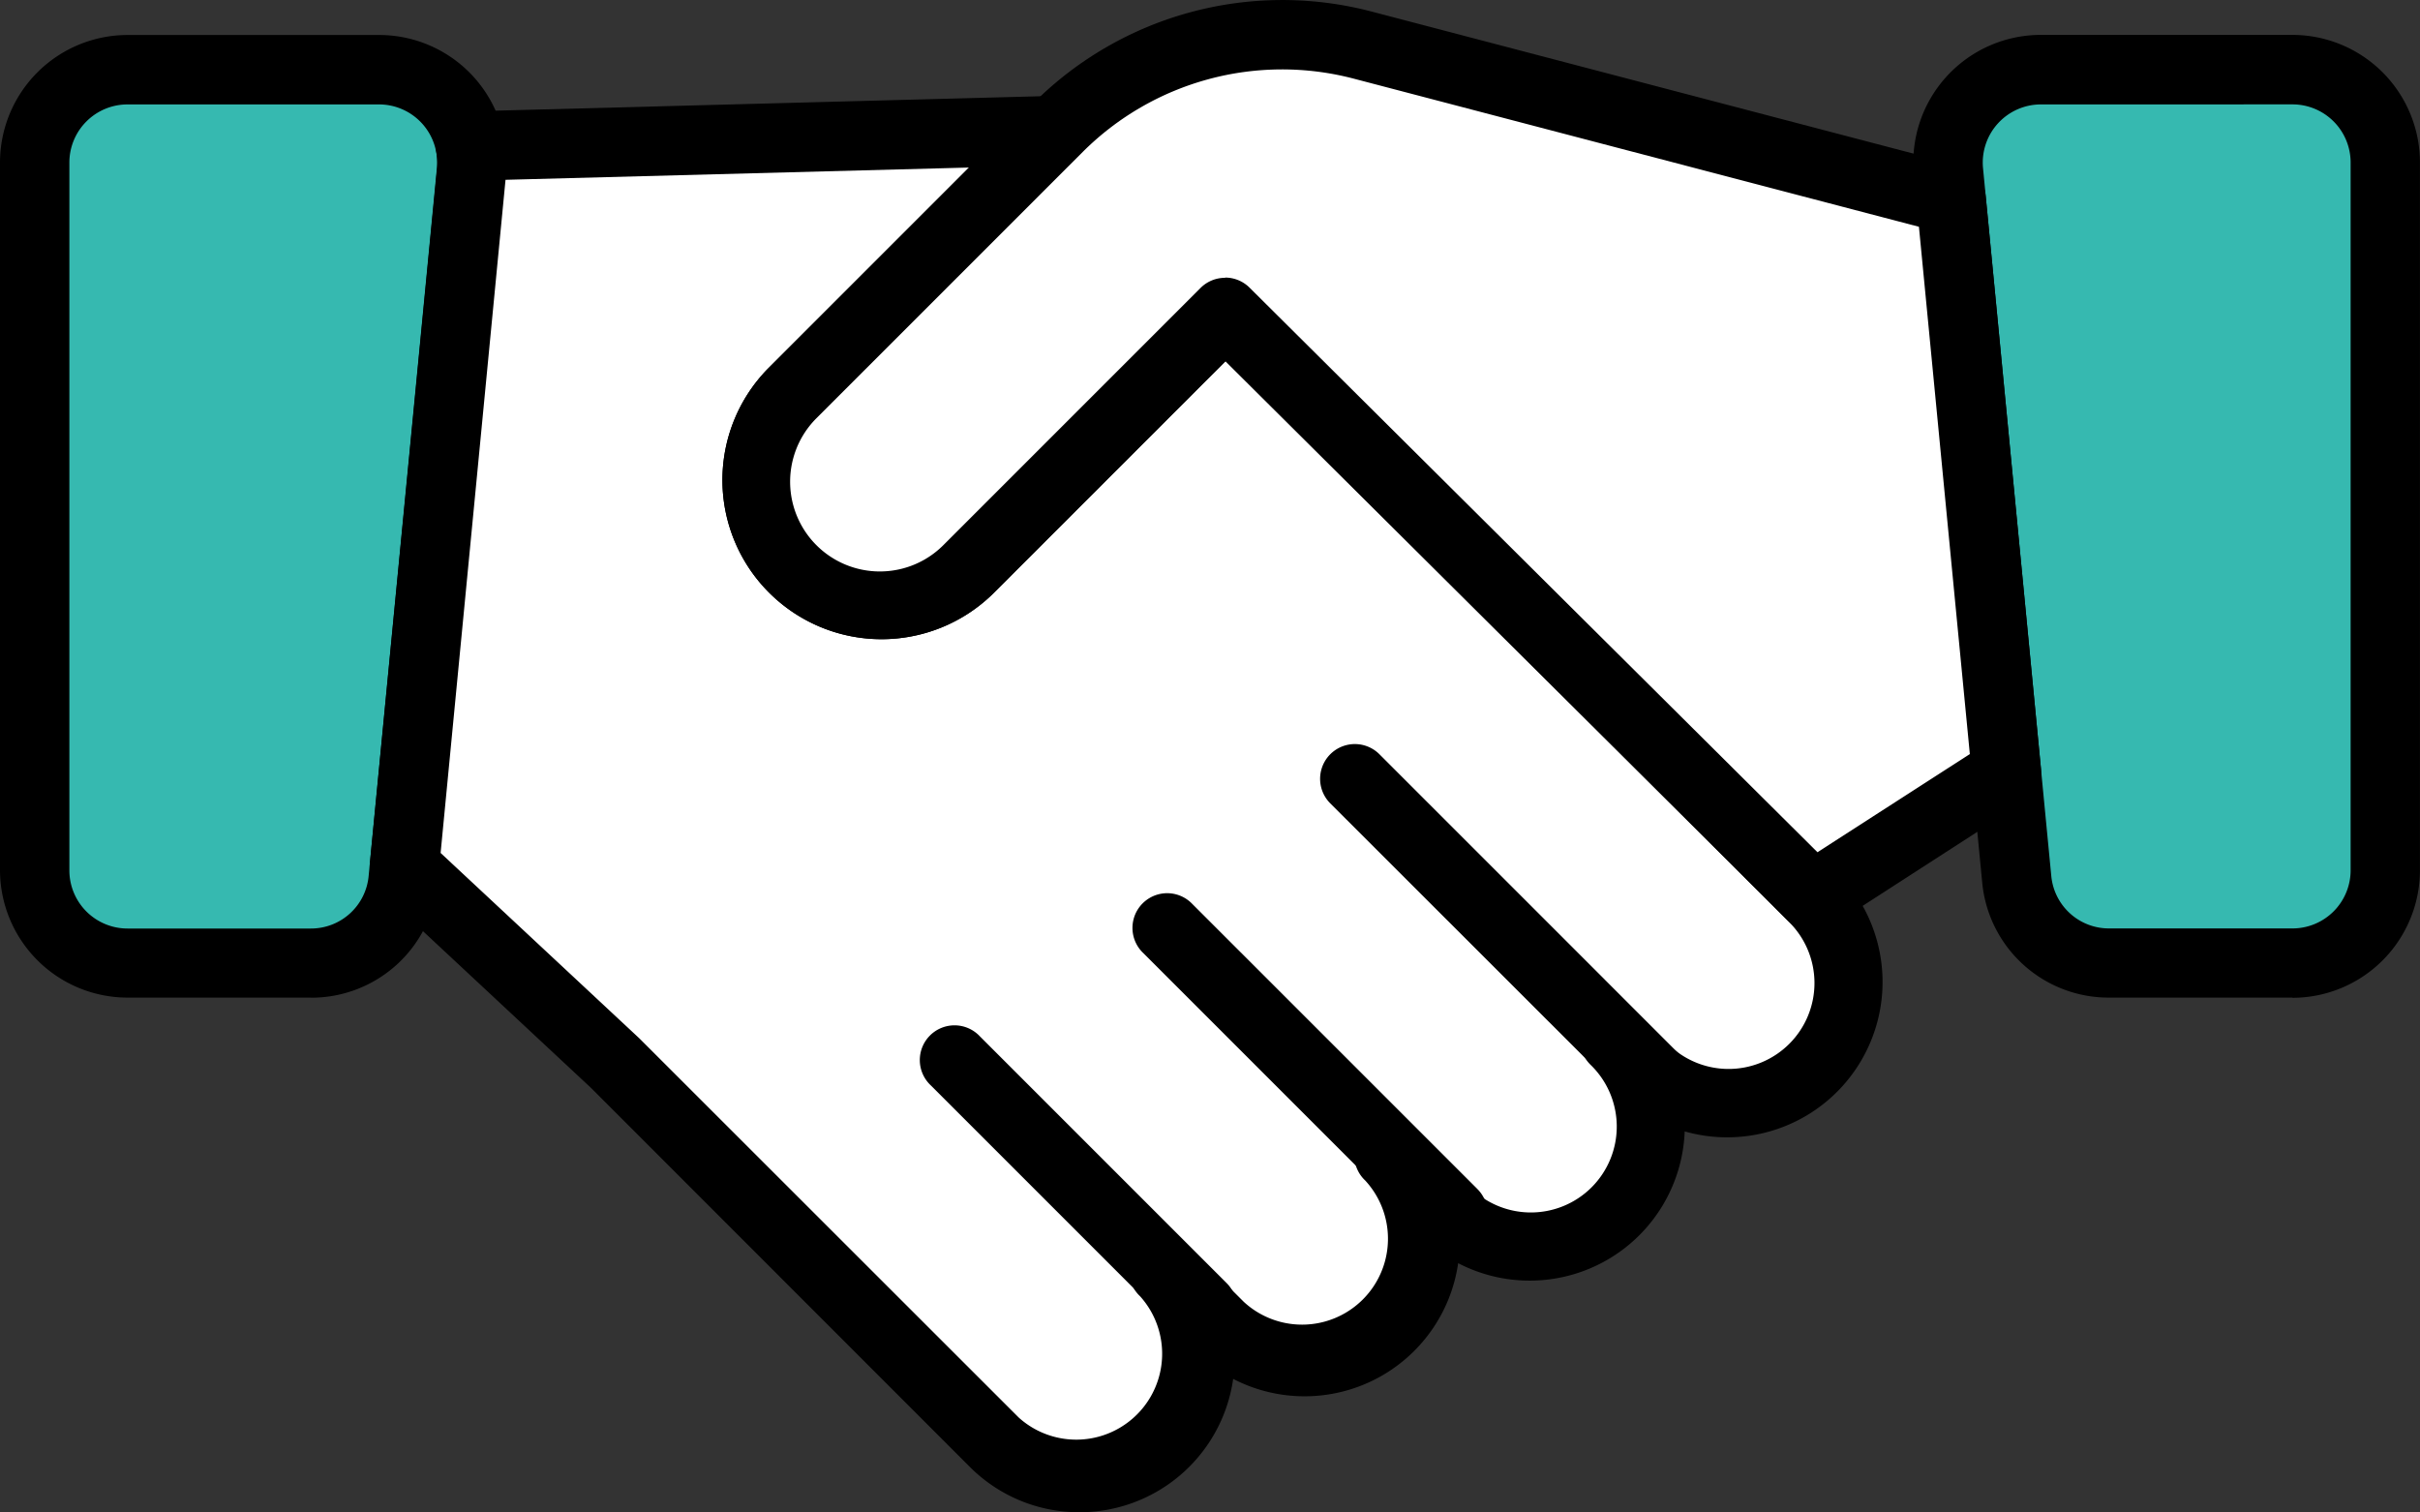
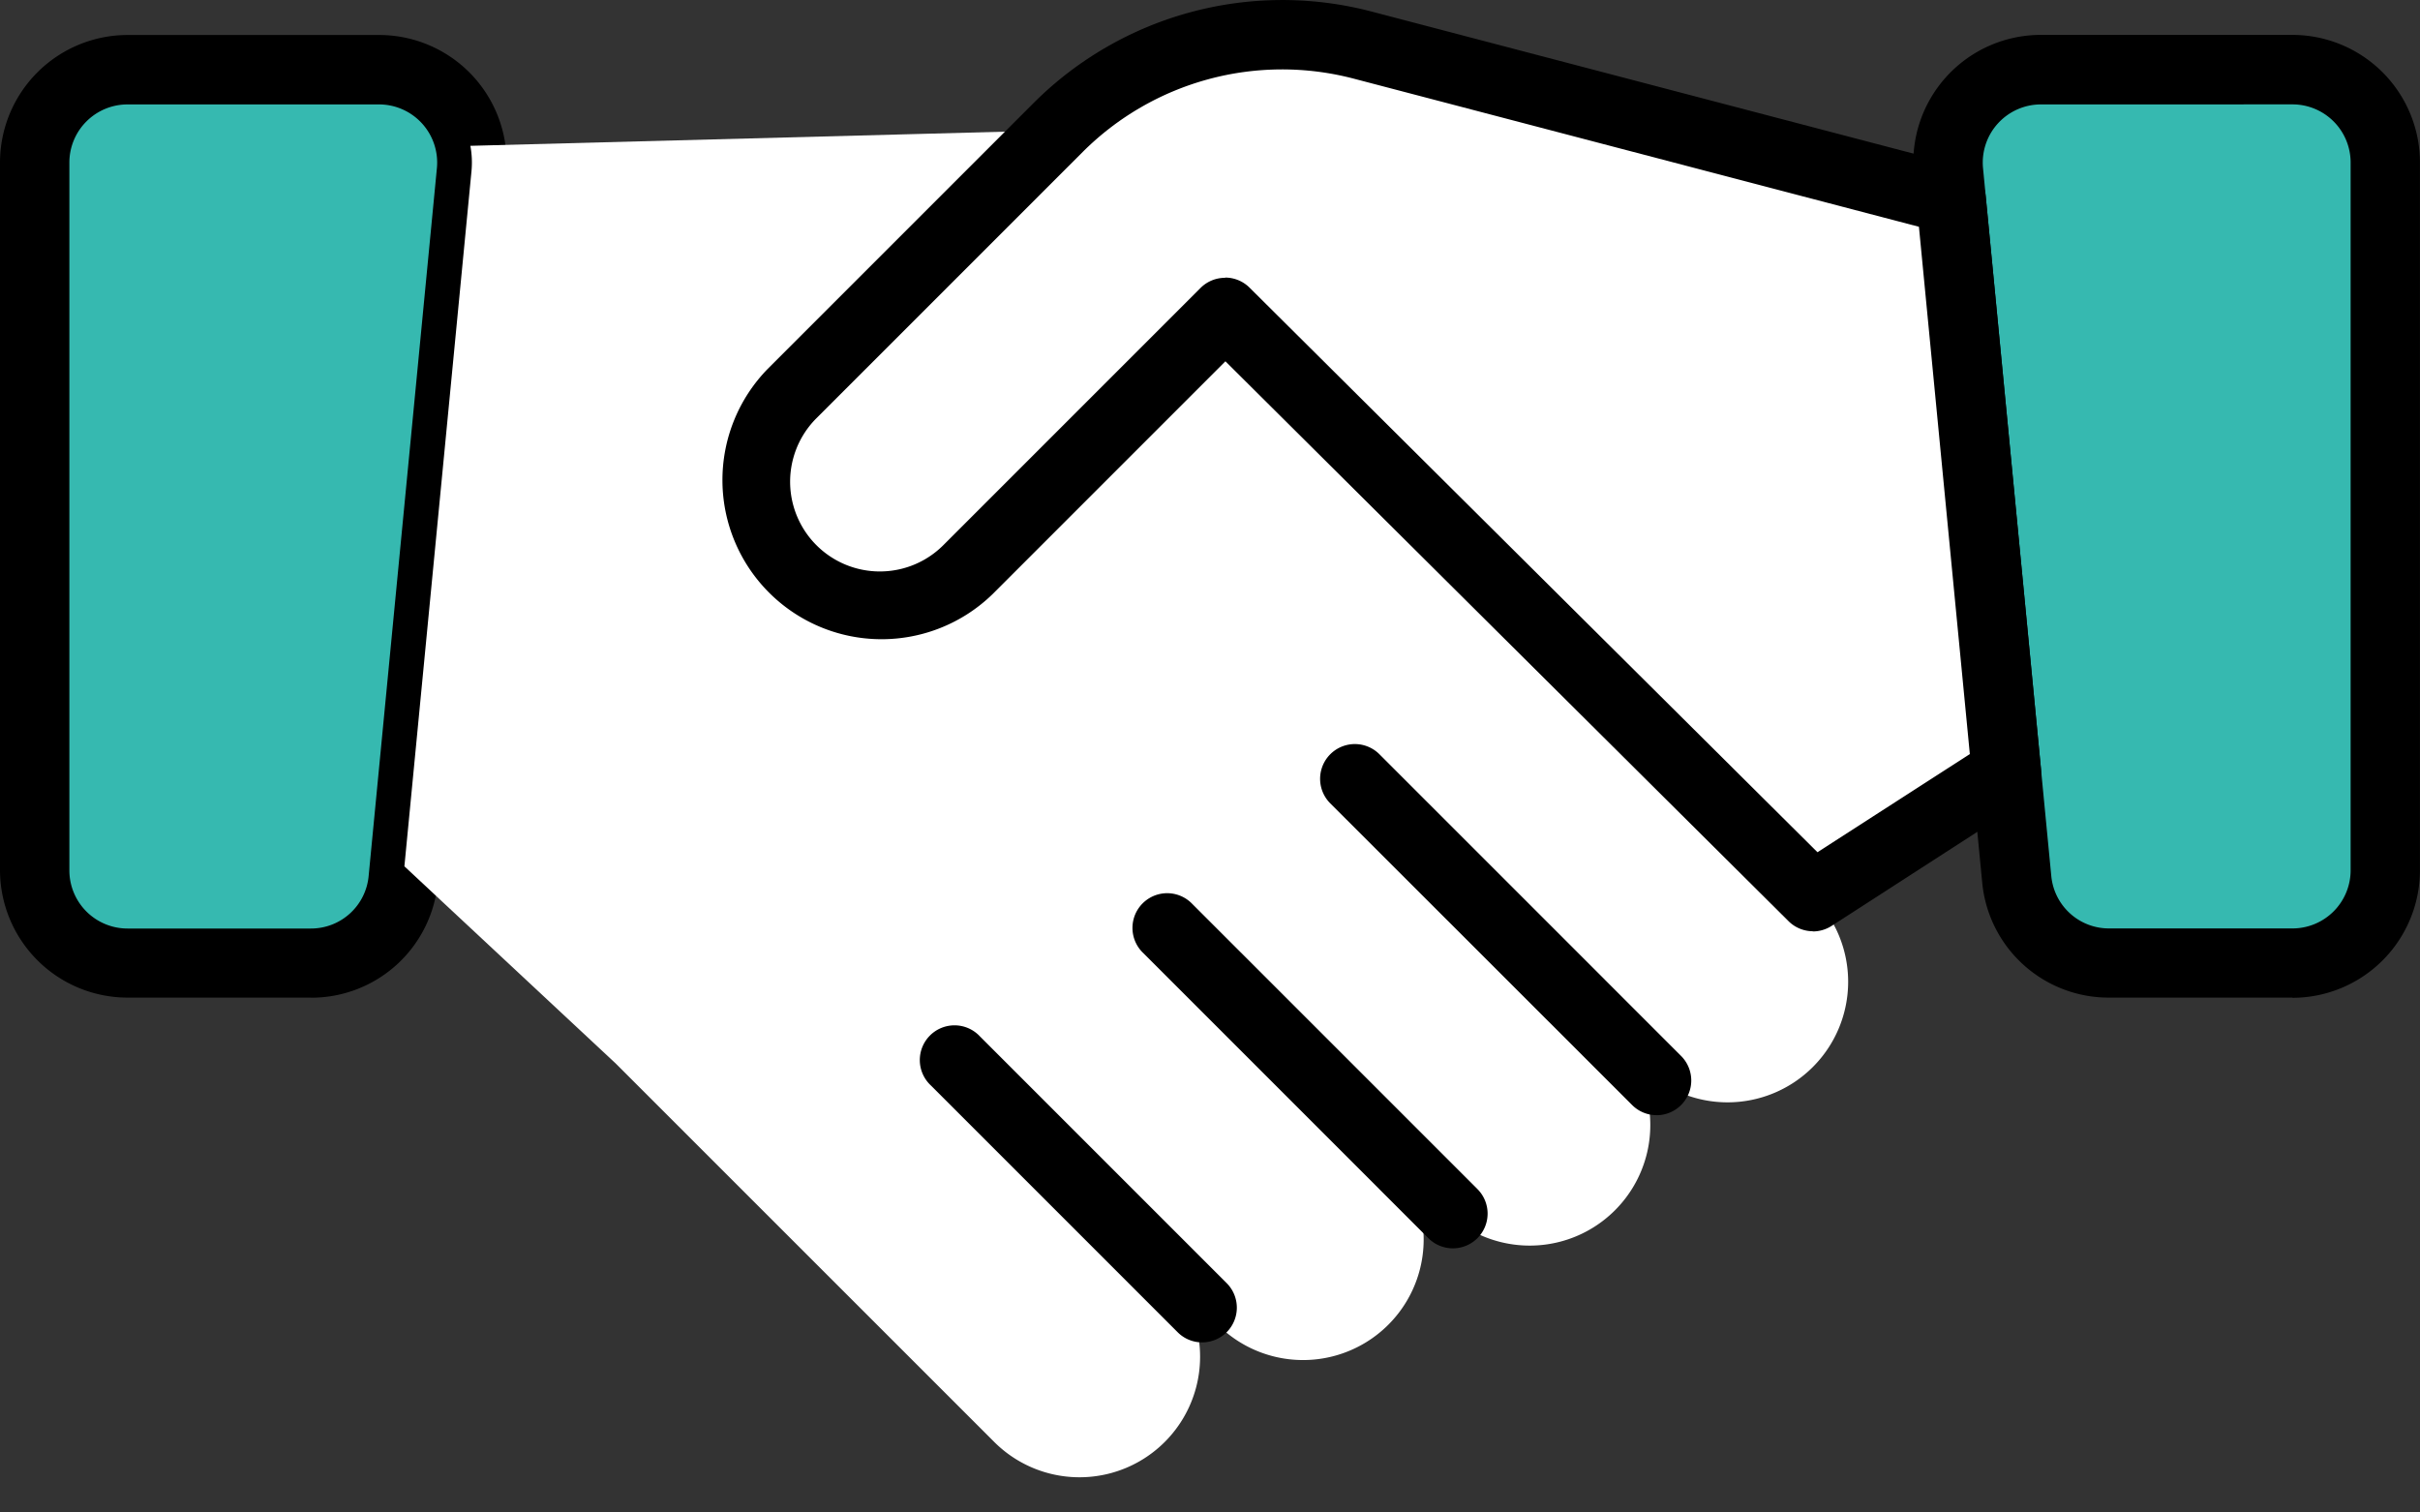
<svg xmlns="http://www.w3.org/2000/svg" width="49.92" height="31.195" viewBox="0 0 49.92 31.195">
  <rect x="0" y="0" width="49.92" height="31.195" fill="#333333" stroke="none" />
  <defs>
    <clipPath id="clip-path">
      <rect id="Rectángulo_7037" data-name="Rectángulo 7037" width="49.92" height="31.195" fill="none" />
    </clipPath>
  </defs>
  <g id="Grupo_39716" data-name="Grupo 39716" transform="translate(0 0)">
    <g id="Grupo_39715" data-name="Grupo 39715" transform="translate(0 0)" clip-path="url(#clip-path)">
      <path id="Trazado_19986" data-name="Trazado 19986" d="M7.7,22.445H3.914A1.915,1.915,0,0,1,2,20.53V5.934A1.914,1.914,0,0,1,3.914,4.02H9.1a1.914,1.914,0,0,1,1.906,2.1L9.6,20.714A1.915,1.915,0,0,1,7.7,22.445" transform="translate(-1.284 -2.581)" fill="#36b9b0" />
      <path id="Trazado_19987" data-name="Trazado 19987" d="M6.412,21.876H2.631A2.633,2.633,0,0,1,0,19.246V4.65A2.633,2.633,0,0,1,2.631,2.019H7.82A2.63,2.63,0,0,1,10.439,4.9L9.03,19.5a2.62,2.62,0,0,1-2.618,2.378M2.631,3.451a1.2,1.2,0,0,0-1.2,1.2v14.6a1.2,1.2,0,0,0,1.2,1.2H6.412A1.194,1.194,0,0,0,7.605,19.36l1.408-14.6A1.2,1.2,0,0,0,7.82,3.451Z" transform="translate(0 -1.297)" />
      <path id="Trazado_19988" data-name="Trazado 19988" d="M42.863,13.838,40.315,11.29l-.072-.006-5.3,5.3a2.567,2.567,0,0,1-3.63-3.63l5.338-5.338-.081-.081-11.9.315a1.912,1.912,0,0,1,.023.523l-1.384,14.34,4.357,4.065,7.81,7.809a2.487,2.487,0,0,0,3.518-3.518L40.119,32.2a2.488,2.488,0,0,0,3.518-3.518l1.126,1.126a2.487,2.487,0,0,0,3.518-3.518l.563.563a2.488,2.488,0,0,0,3.518,0h0a2.487,2.487,0,0,0,0-3.518Z" transform="translate(-14.967 -4.842)" fill="#fff" />
-       <path id="Trazado_19989" data-name="Trazado 19989" d="M35.951,34.751a3.184,3.184,0,0,1-2.265-.938L25.877,26l-4.34-4.048a.716.716,0,0,1-.224-.592L22.7,7.023a1.191,1.191,0,0,0-.016-.328.716.716,0,0,1,.686-.842l11.9-.315a.687.687,0,0,1,.525.209l.081.081a.716.716,0,0,1,0,1.013l-5.338,5.338A1.851,1.851,0,0,0,33.149,14.8l5.3-5.305a.721.721,0,0,1,.568-.207l.072.006a.716.716,0,0,1,.444.207l2.548,2.548,9.5,9.5a3.205,3.205,0,0,1-3.146,5.346,3.2,3.2,0,0,1-4.673,2.718A3.2,3.2,0,0,1,39.121,32a3.2,3.2,0,0,1-3.17,2.751m-13.179-13.6,4.1,3.825L34.7,32.8A1.772,1.772,0,0,0,37.2,30.295a.716.716,0,1,1,1.012-1.012l1.126,1.126a1.772,1.772,0,0,0,2.508-2.5l0,0a.716.716,0,1,1,1.012-1.012l1.126,1.126a1.772,1.772,0,1,0,2.506-2.505A.716.716,0,1,1,47.5,24.5l.563.563a1.772,1.772,0,1,0,2.505-2.506L38.992,10.977l-4.832,4.832a3.283,3.283,0,0,1-4.642-4.643l4.154-4.154-9.561.253Z" transform="translate(-13.683 -3.556)" />
      <path id="Trazado_19990" data-name="Trazado 19990" d="M115.6,22.445h3.782A1.915,1.915,0,0,0,121.3,20.53V5.934a1.914,1.914,0,0,0-1.914-1.914h-5.19a1.914,1.914,0,0,0-1.906,2.1l1.408,14.6a1.915,1.915,0,0,0,1.906,1.731" transform="translate(-72.094 -2.581)" fill="#36b9b0" />
      <path id="Trazado_19991" data-name="Trazado 19991" d="M118.1,21.876h-3.782A2.62,2.62,0,0,1,111.7,19.5L110.291,4.9a2.63,2.63,0,0,1,2.618-2.883h5.19A2.633,2.633,0,0,1,120.73,4.65v14.6a2.633,2.633,0,0,1-2.631,2.63M112.91,3.451a1.2,1.2,0,0,0-1.193,1.314l1.408,14.6a1.194,1.194,0,0,0,1.193,1.084H118.1a1.2,1.2,0,0,0,1.2-1.2V4.65a1.2,1.2,0,0,0-1.2-1.2Z" transform="translate(-70.811 -1.297)" />
      <line id="Línea_291" data-name="Línea 291" x1="5.091" y1="5.091" transform="translate(19.707 21.884)" fill="#fff" />
      <path id="Trazado_19992" data-name="Trazado 19992" d="M58.869,65.67a.712.712,0,0,1-.506-.21l-5.091-5.091a.716.716,0,1,1,1.012-1.012l5.091,5.091a.716.716,0,0,1-.506,1.222" transform="translate(-34.071 -37.979)" />
      <line id="Línea_292" data-name="Línea 292" x1="5.899" y1="5.899" transform="translate(24.071 19.136)" fill="#fff" />
      <path id="Trazado_19993" data-name="Trazado 19993" d="M71.871,58.8a.712.712,0,0,1-.506-.21l-5.9-5.9a.716.716,0,0,1,1.013-1.012l5.9,5.9a.716.716,0,0,1-.506,1.222" transform="translate(-41.901 -33.049)" />
      <line id="Línea_293" data-name="Línea 293" x1="6.223" y1="6.223" transform="translate(27.95 16.065)" fill="#fff" />
      <path id="Trazado_19994" data-name="Trazado 19994" d="M83.033,50.544a.712.712,0,0,1-.506-.21L76.3,44.111A.716.716,0,1,1,77.316,43.1l6.222,6.223a.716.716,0,0,1-.506,1.222" transform="translate(-48.86 -27.54)" />
      <path id="Trazado_19995" data-name="Trazado 19995" d="M68.219,5.393,56.066,2.207a6.515,6.515,0,0,0-6.259,1.7l-5.5,5.5a2.567,2.567,0,0,0,3.63,3.63l5.305-5.305L65.364,19.774,69.358,17.2Z" transform="translate(-27.969 -1.28)" fill="#fff" />
      <path id="Trazado_19996" data-name="Trazado 19996" d="M64.082,19.21a.715.715,0,0,1-.5-.208L51.966,7.453l-4.8,4.8a3.283,3.283,0,0,1-4.643-4.642l5.5-5.5A7.257,7.257,0,0,1,54.965.234L67.118,3.42a.716.716,0,0,1,.531.623l1.14,11.808a.716.716,0,0,1-.325.671L64.47,19.1a.716.716,0,0,1-.388.114M51.964,5.726a.713.713,0,0,1,.5.208L64.179,17.58l3.143-2.025L66.272,4.678,54.6,1.619a5.82,5.82,0,0,0-5.571,1.509l-5.5,5.5a1.851,1.851,0,1,0,2.618,2.618l5.305-5.305a.712.712,0,0,1,.506-.21" transform="translate(-26.688 0)" />
    </g>
  </g>
</svg>